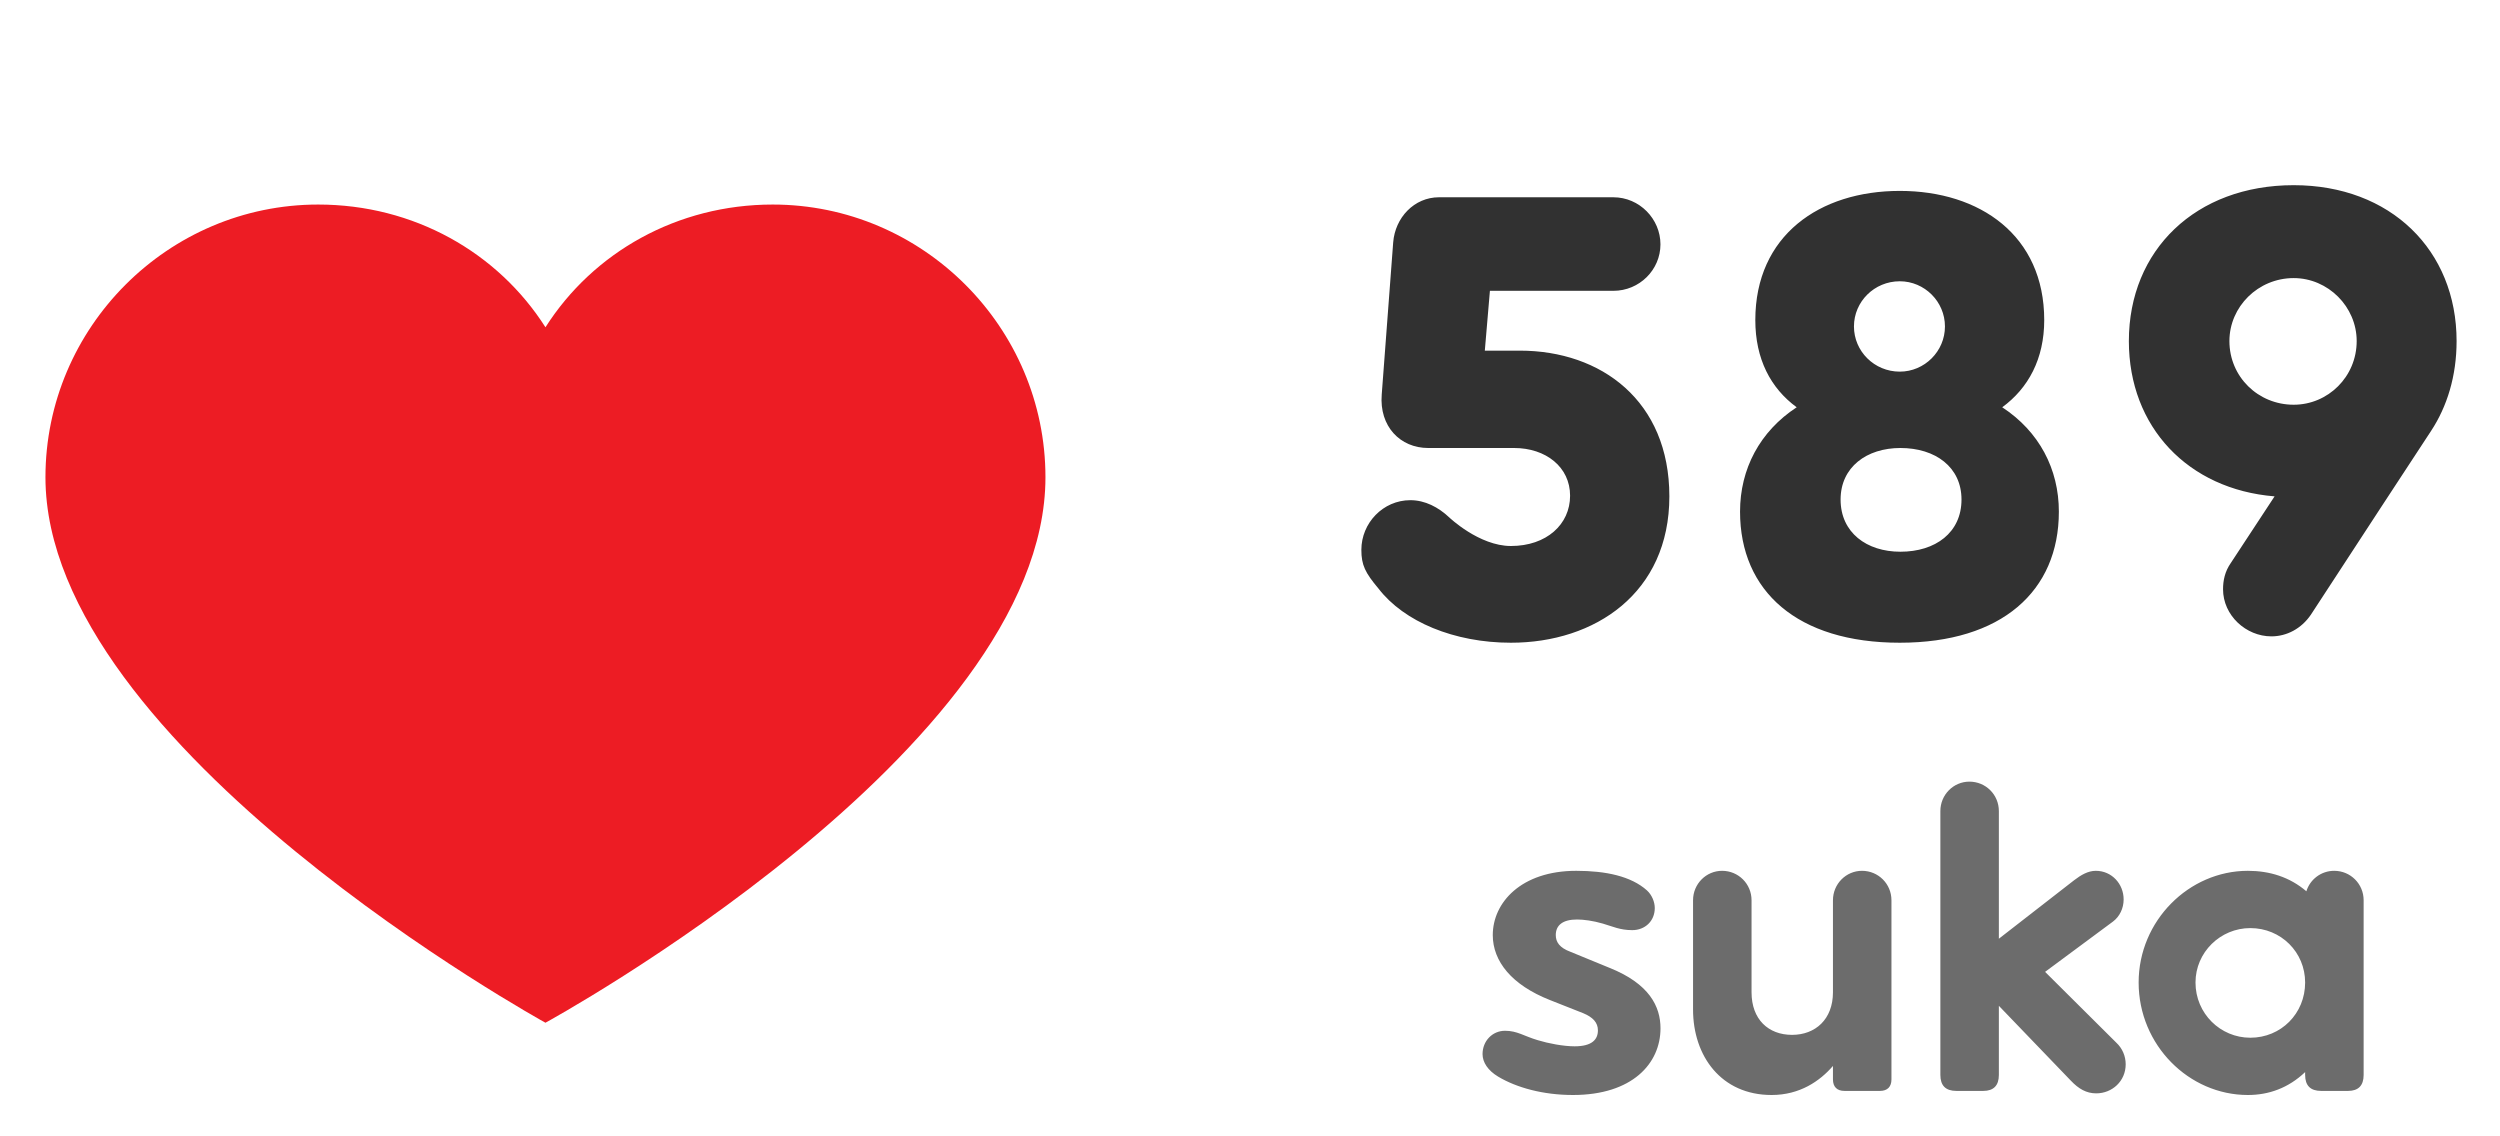
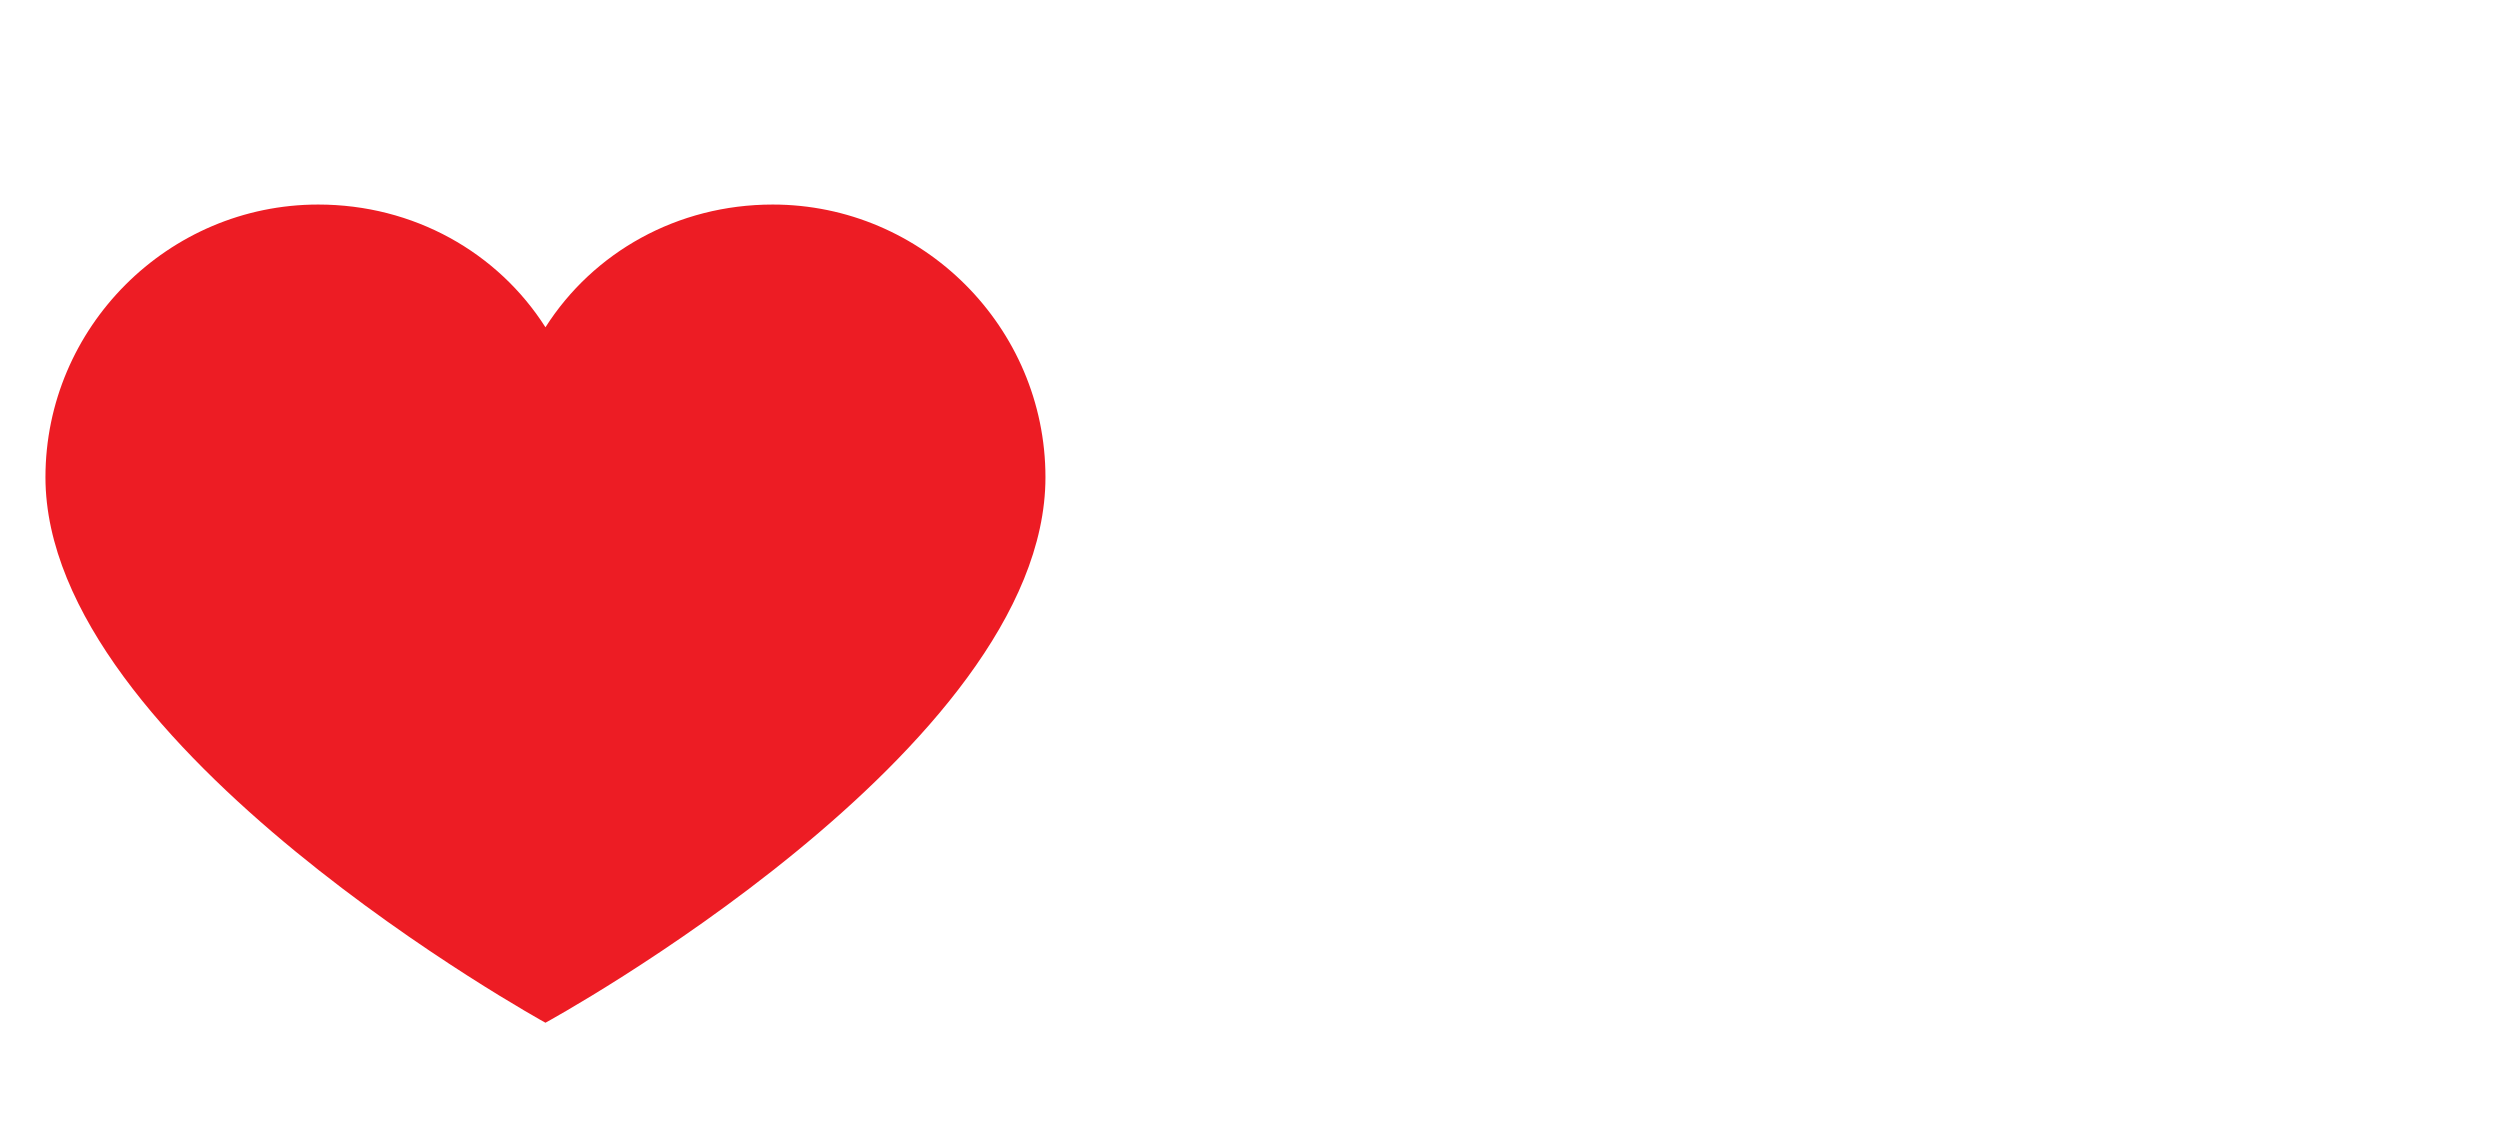
<svg xmlns="http://www.w3.org/2000/svg" width="55" height="25" viewBox="0 0 55 25" fill="none">
  <path d="M17 4.5C14.9 4.5 13.05 5.55 12 7.2C10.95 5.55 9.1 4.5 7 4.5C3.7 4.5 1 7.2 1 10.5C1 16.45 12 22.5 12 22.5C12 22.5 23 16.5 23 10.5C23 7.2 20.3 4.5 17 4.5Z" fill="#ED1C24" />
-   <path d="M33.436 7.714H32.666L32.778 6.398H35.494C36.068 6.398 36.53 5.936 36.53 5.376C36.53 4.816 36.068 4.34 35.494 4.34H31.658C31.112 4.34 30.692 4.788 30.65 5.334L30.398 8.68C30.342 9.38 30.804 9.856 31.42 9.856H33.31C34.01 9.856 34.542 10.276 34.542 10.906C34.542 11.536 34.024 12.012 33.24 12.012C32.54 12.012 31.882 11.382 31.882 11.382C31.644 11.158 31.35 11.004 31.028 11.004C30.426 11.004 29.95 11.508 29.95 12.096C29.95 12.432 30.034 12.6 30.328 12.95C30.888 13.678 31.994 14.14 33.24 14.14C35.088 14.14 36.726 13.048 36.726 10.92C36.726 8.82 35.228 7.714 33.436 7.714ZM44.049 8.96C44.623 8.54 44.973 7.896 44.973 7.042C44.973 5.18 43.559 4.2 41.795 4.2C40.031 4.2 38.617 5.18 38.617 7.042C38.617 7.896 38.953 8.54 39.527 8.96C38.715 9.492 38.281 10.318 38.281 11.256C38.281 13.006 39.541 14.14 41.795 14.14C44.035 14.14 45.295 13.006 45.295 11.256C45.295 10.318 44.861 9.492 44.049 8.96ZM41.795 6.188C42.341 6.188 42.789 6.636 42.789 7.182C42.789 7.728 42.341 8.176 41.795 8.176C41.235 8.176 40.787 7.728 40.787 7.182C40.787 6.636 41.235 6.188 41.795 6.188ZM41.809 12.138C41.067 12.138 40.493 11.718 40.493 10.99C40.493 10.276 41.067 9.856 41.809 9.856C42.579 9.856 43.153 10.276 43.153 10.99C43.153 11.718 42.579 12.138 41.809 12.138ZM50.461 4.074C48.305 4.074 46.835 5.502 46.835 7.504C46.835 9.394 48.137 10.766 50.041 10.92L49.075 12.39C48.949 12.572 48.907 12.768 48.907 12.964C48.907 13.538 49.411 14 49.971 14C50.307 14 50.629 13.832 50.839 13.524C51.483 12.53 53.485 9.478 53.485 9.478C53.835 8.946 54.045 8.274 54.045 7.504C54.045 5.502 52.589 4.074 50.461 4.074ZM50.461 8.904C49.677 8.904 49.047 8.288 49.047 7.504C49.047 6.748 49.677 6.118 50.461 6.118C51.217 6.118 51.847 6.748 51.847 7.504C51.847 8.288 51.217 8.904 50.461 8.904Z" fill="#313131" />
-   <path d="M34.641 23.019C35.028 23.019 35.154 22.866 35.154 22.668C35.154 22.497 35.046 22.38 34.83 22.29L34.101 22.002C33.255 21.669 32.841 21.147 32.841 20.571C32.841 19.86 33.462 19.158 34.677 19.158C35.325 19.158 35.883 19.275 36.234 19.59C36.342 19.689 36.405 19.842 36.405 19.977C36.405 20.265 36.189 20.463 35.91 20.463C35.64 20.463 35.478 20.382 35.262 20.319C35.046 20.256 34.839 20.229 34.695 20.229C34.38 20.229 34.227 20.355 34.227 20.571C34.227 20.724 34.308 20.85 34.551 20.94L35.406 21.291C36.288 21.642 36.531 22.146 36.531 22.623C36.531 23.397 35.91 24.09 34.605 24.09C33.948 24.09 33.363 23.928 32.958 23.685C32.733 23.55 32.616 23.37 32.616 23.19C32.616 22.902 32.832 22.677 33.111 22.677C33.381 22.677 33.525 22.794 33.831 22.884C34.065 22.956 34.398 23.019 34.641 23.019ZM40.964 19.158C40.613 19.158 40.325 19.446 40.325 19.806V21.831C40.325 22.425 39.938 22.767 39.425 22.767C38.903 22.767 38.534 22.425 38.534 21.831V19.806C38.534 19.446 38.246 19.158 37.886 19.158C37.535 19.158 37.247 19.446 37.247 19.806V22.209C37.247 23.235 37.868 24.09 38.975 24.09C39.596 24.09 40.037 23.784 40.325 23.451V23.748C40.325 23.91 40.415 24 40.577 24H41.36C41.522 24 41.612 23.91 41.612 23.748V19.806C41.612 19.446 41.324 19.158 40.964 19.158ZM46.558 22.938L44.992 21.381L46.486 20.274C46.63 20.166 46.72 19.986 46.72 19.788C46.72 19.446 46.459 19.158 46.108 19.158C45.937 19.158 45.784 19.248 45.631 19.365L43.975 20.652V17.844C43.975 17.484 43.687 17.196 43.327 17.196C42.976 17.196 42.688 17.484 42.688 17.844V23.649C42.688 23.883 42.805 24 43.039 24H43.633C43.858 24 43.975 23.883 43.975 23.649V22.128L45.559 23.775C45.73 23.955 45.901 24.054 46.117 24.054C46.468 24.054 46.765 23.784 46.765 23.415C46.765 23.235 46.693 23.064 46.558 22.938ZM51.352 19.158C51.064 19.158 50.821 19.347 50.74 19.608C50.371 19.293 49.93 19.158 49.453 19.158C48.157 19.158 47.05 20.256 47.05 21.615C47.05 22.992 48.157 24.09 49.453 24.09C49.912 24.09 50.344 23.937 50.713 23.586V23.649C50.713 23.883 50.83 24 51.064 24H51.658C51.883 24 52 23.883 52 23.649V19.806C52 19.446 51.712 19.158 51.352 19.158ZM49.507 22.83C48.85 22.83 48.301 22.299 48.301 21.615C48.301 20.949 48.85 20.418 49.507 20.418C50.182 20.418 50.713 20.949 50.713 21.615C50.713 22.299 50.182 22.83 49.507 22.83Z" fill="#6C6C6C" />
</svg>